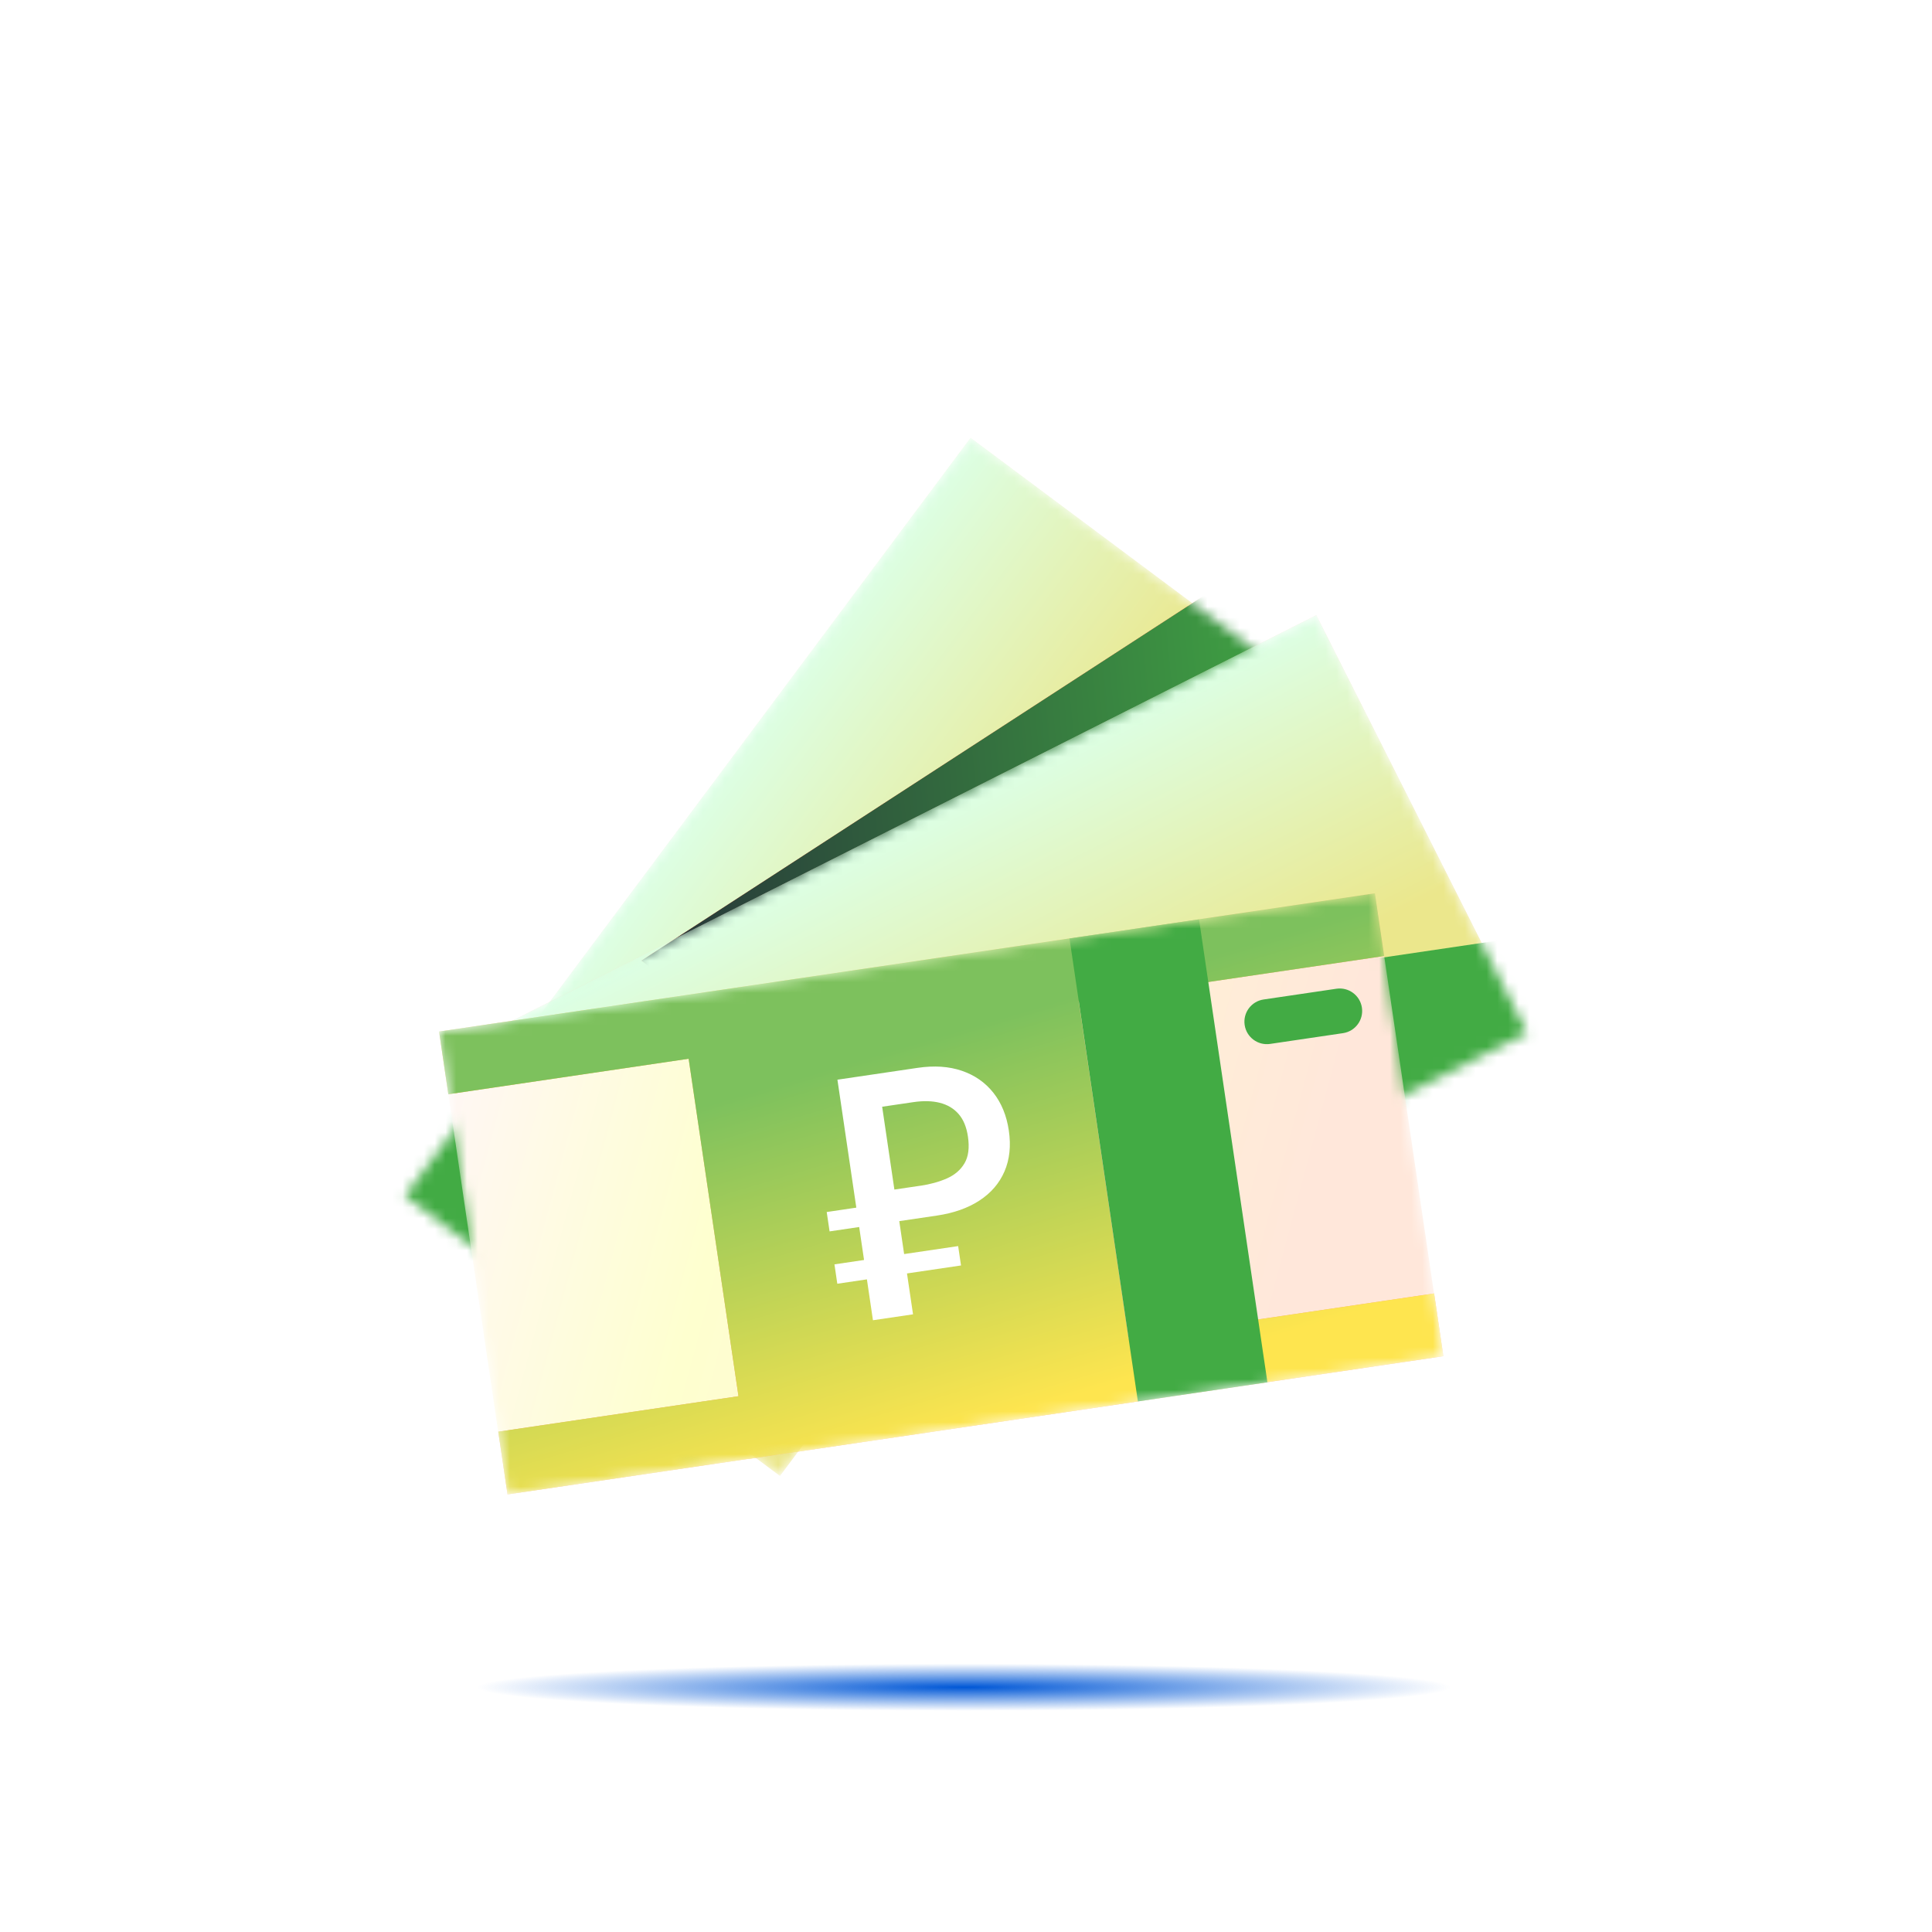
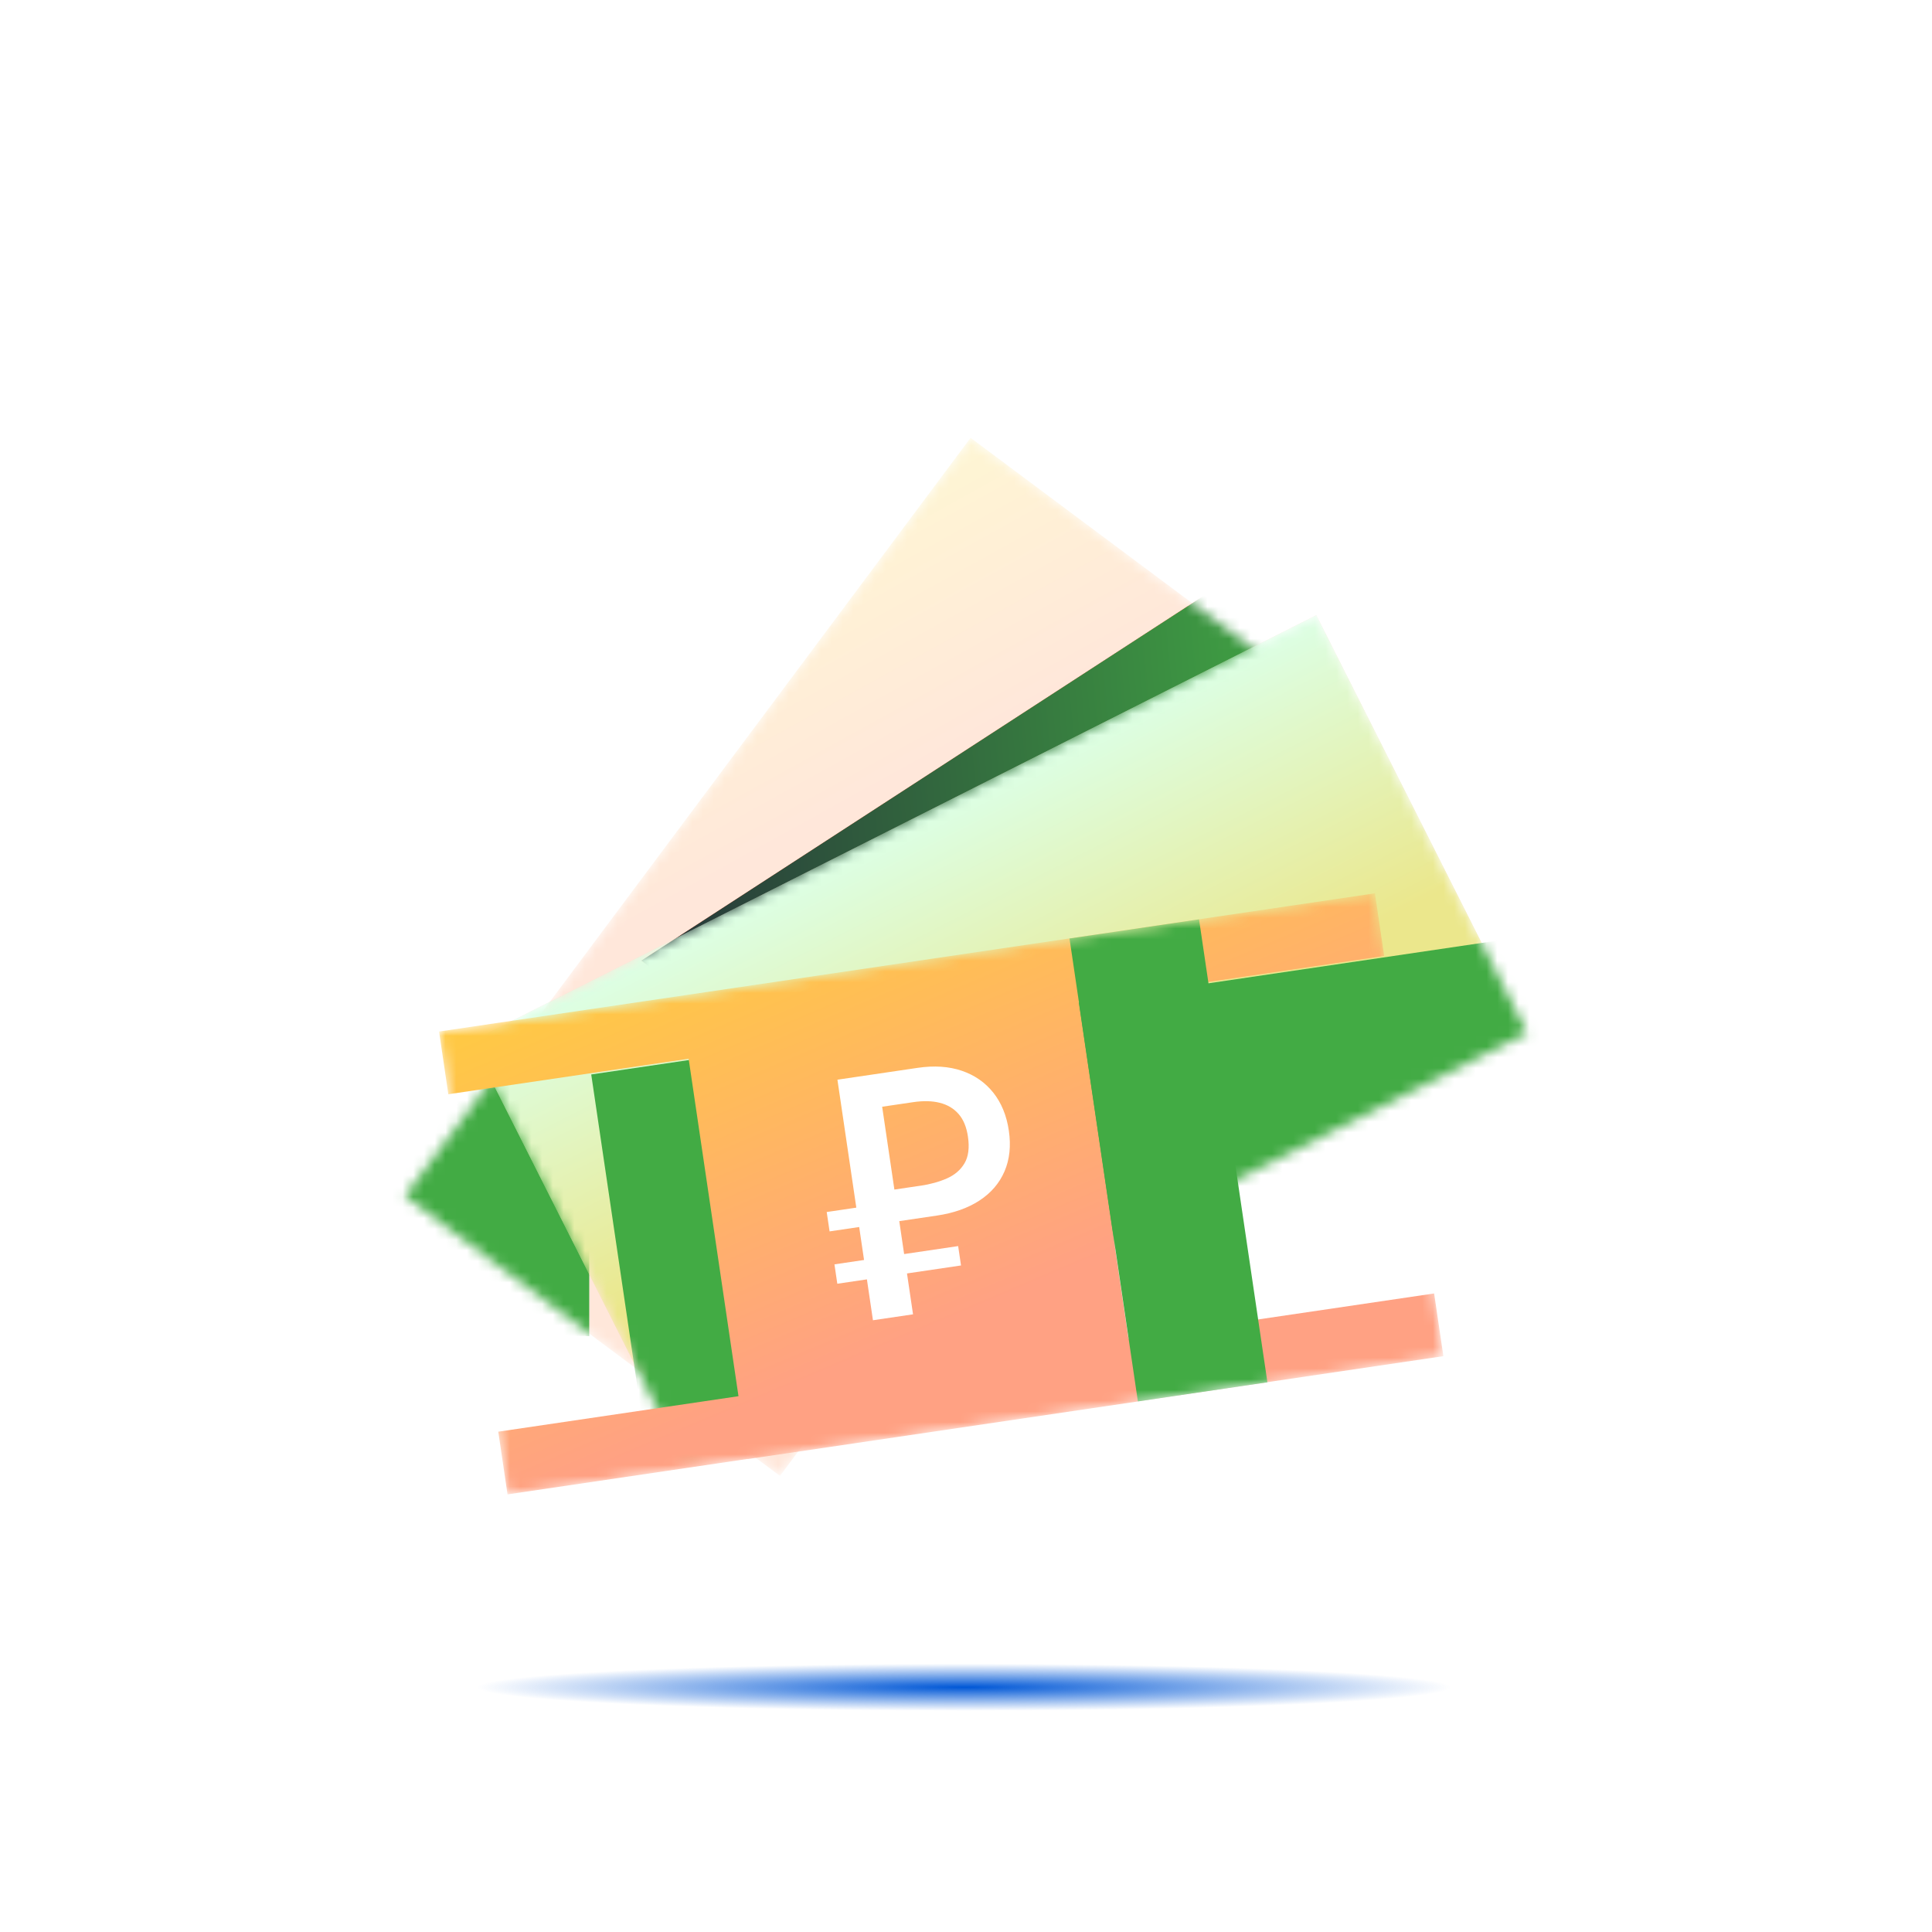
<svg xmlns="http://www.w3.org/2000/svg" width="180" height="180" viewBox="0 0 180 180" fill="none">
  <rect width="180" height="180" fill="white" />
  <mask id="mask0_31167_191978" style="mask-type:alpha" maskUnits="userSpaceOnUse" x="37" y="40" width="89" height="98">
    <path d="M90.428 40.79L37.722 111.434L72.668 137.507L125.375 66.864L90.428 40.79Z" fill="white" />
  </mask>
  <g mask="url(#mask0_31167_191978)">
    <path d="M90.428 40.79L37.722 111.434L72.668 137.507L125.375 66.864L90.428 40.79Z" fill="url(#paint0_linear_31167_191978)" />
-     <path d="M90.428 40.79L37.722 111.434L72.668 137.507L125.375 66.864L90.428 40.79Z" fill="url(#paint1_linear_31167_191978)" />
    <path d="M113.322 54.752L59.768 89.499L63.18 92.086L124.438 61.994L113.322 54.752Z" fill="#FA552D" />
    <path d="M113.322 54.752L59.768 89.499L63.18 92.086L124.438 61.994L113.322 54.752Z" fill="url(#paint2_linear_31167_191978)" />
    <path d="M113.322 54.752L59.768 89.499L63.18 92.086L124.438 61.994L113.322 54.752Z" fill="url(#paint3_linear_31167_191978)" />
    <rect x="35.788" y="100.277" width="19.109" height="24.209" fill="#42AB44" />
  </g>
  <mask id="mask1_31167_191978" style="mask-type:alpha" maskUnits="userSpaceOnUse" x="43" y="57" width="100" height="79">
    <path d="M122.637 57.315L43.944 97.012L63.581 135.94L142.274 96.243L122.637 57.315Z" fill="white" />
  </mask>
  <g mask="url(#mask1_31167_191978)">
    <path d="M122.637 57.315L43.944 97.012L63.581 135.94L142.274 96.243L122.637 57.315Z" fill="#FFCDBD" />
    <path d="M122.637 57.315L43.944 97.012L63.581 135.94L142.274 96.243L122.637 57.315Z" fill="url(#paint4_linear_31167_191978)" />
    <path d="M142.277 87.226L55.084 100.105L61.455 143.238L148.648 130.359L142.277 87.226Z" fill="#42AB44" />
  </g>
  <mask id="mask2_31167_191978" style="mask-type:alpha" maskUnits="userSpaceOnUse" x="40" y="83" width="95" height="57">
    <path d="M128.099 83.234L40.906 96.113L47.277 139.246L134.47 126.367L128.099 83.234Z" fill="white" />
  </mask>
  <g mask="url(#mask2_31167_191978)">
-     <path d="M128.099 83.234L40.906 96.113L47.277 139.246L134.47 126.367L128.099 83.234Z" fill="url(#paint5_linear_31167_191978)" />
    <path fill-rule="evenodd" clip-rule="evenodd" d="M128.099 83.226L40.906 96.106L41.769 101.948L64.159 98.641L68.803 130.081L46.422 133.387L47.285 139.23L69.666 135.924L69.668 135.938L106.002 130.572L105.999 130.557L134.478 126.351L133.615 120.508L105.136 124.714L100.492 93.275L128.962 89.069L128.099 83.226Z" fill="url(#paint6_linear_31167_191978)" />
-     <path fill-rule="evenodd" clip-rule="evenodd" d="M128.099 83.226L40.906 96.106L41.769 101.948L64.159 98.641L68.803 130.081L46.422 133.387L47.285 139.23L69.666 135.924L69.668 135.938L106.002 130.572L105.999 130.557L134.478 126.351L133.615 120.508L105.136 124.714L100.492 93.275L128.962 89.069L128.099 83.226Z" fill="url(#paint7_linear_31167_191978)" />
-     <path d="M111.712 85.655L99.644 87.438L106.015 130.57L118.083 128.788L111.712 85.655Z" fill="#42AB44" />
+     <path d="M111.712 85.655L99.644 87.438L106.015 130.57L118.083 128.788Z" fill="#42AB44" />
    <path d="M125.123 96.257L118.337 97.259C117.195 97.428 116.131 96.638 115.962 95.495C115.793 94.353 116.583 93.289 117.726 93.12L124.512 92.118C125.654 91.949 126.718 92.739 126.887 93.882C127.056 95.024 126.266 96.088 125.123 96.257Z" fill="#42AB44" />
    <path d="M85.059 122.454L81.331 123.004L80.048 114.318L77.29 114.726L77.023 112.921L79.781 112.513L78.021 100.593L85.493 99.489C87.036 99.261 88.407 99.352 89.609 99.761C90.81 100.171 91.787 100.851 92.545 101.803C93.299 102.755 93.783 103.928 93.99 105.332C94.2 106.755 94.067 108.022 93.588 109.133C93.108 110.245 92.328 111.15 91.248 111.854C90.168 112.557 88.849 113.022 87.295 113.251L83.783 113.77L85.065 122.453L85.059 122.454ZM89.269 116.095L89.536 117.9L78.01 119.603L77.744 117.797L89.269 116.095ZM85.741 110.476C86.671 110.338 87.498 110.109 88.225 109.789C88.948 109.468 89.496 109.001 89.861 108.38C90.227 107.762 90.334 106.932 90.18 105.891C90.049 105.003 89.759 104.302 89.309 103.788C88.86 103.274 88.275 102.927 87.561 102.746C86.847 102.564 86.017 102.547 85.077 102.686L82.189 103.112L83.328 110.829L85.741 110.472L85.741 110.476Z" fill="white" />
  </g>
  <g filter="url(#filter0_f_31167_191978)">
    <ellipse cx="52.808" cy="2.199" rx="52.808" ry="2.199" transform="matrix(1 0 0 -1 37 159.398)" fill="url(#paint8_radial_31167_191978)" />
  </g>
  <defs>
    <filter id="filter0_f_31167_191978" x="35.203" y="153.203" width="109.21" height="7.993" filterUnits="userSpaceOnUse" color-interpolation-filters="sRGB">
      <feFlood flood-opacity="0" result="BackgroundImageFix" />
      <feBlend mode="normal" in="SourceGraphic" in2="BackgroundImageFix" result="shape" />
      <feGaussianBlur stdDeviation="0.899" result="effect1_foregroundBlur_31167_191978" />
    </filter>
    <linearGradient id="paint0_linear_31167_191978" x1="57.936" y1="40.786" x2="77.472" y2="76.156" gradientUnits="userSpaceOnUse">
      <stop stop-color="#FEFFCF" />
      <stop offset="1" stop-color="#FFE7DA" />
    </linearGradient>
    <linearGradient id="paint1_linear_31167_191978" x1="64.075" y1="76.112" x2="86.973" y2="93.008" gradientUnits="userSpaceOnUse">
      <stop stop-color="#DCFFE5" />
      <stop offset="1" stop-color="#EBE78C" />
    </linearGradient>
    <linearGradient id="paint2_linear_31167_191978" x1="115.053" y1="58.822" x2="77.109" y2="80.428" gradientUnits="userSpaceOnUse">
      <stop stop-color="#FFA183" />
      <stop offset="1" stop-color="#FFA183" stop-opacity="0" />
    </linearGradient>
    <linearGradient id="paint3_linear_31167_191978" x1="113.284" y1="-56.896" x2="32.728" y2="-49.272" gradientUnits="userSpaceOnUse">
      <stop stop-color="#42AB44" />
      <stop offset="1" stop-color="#201B37" />
    </linearGradient>
    <linearGradient id="paint4_linear_31167_191978" x1="83.29" y1="77.163" x2="96.242" y2="102.502" gradientUnits="userSpaceOnUse">
      <stop stop-color="#DCFFE5" />
      <stop offset="1" stop-color="#EBE78C" />
    </linearGradient>
    <linearGradient id="paint5_linear_31167_191978" x1="41.691" y1="101.43" x2="119.224" y2="122.208" gradientUnits="userSpaceOnUse">
      <stop stop-color="#FFF7F4" />
      <stop offset="0.342" stop-color="#FEFFCF" />
      <stop offset="1" stop-color="#FFE7DA" />
      <stop offset="1" stop-color="#FFE7DA" />
    </linearGradient>
    <linearGradient id="paint6_linear_31167_191978" x1="65.008" y1="85.437" x2="82.089" y2="125.77" gradientUnits="userSpaceOnUse">
      <stop stop-color="#FFCA42" />
      <stop offset="1" stop-color="#FFA183" />
    </linearGradient>
    <linearGradient id="paint7_linear_31167_191978" x1="66.764" y1="102.706" x2="76.933" y2="136.947" gradientUnits="userSpaceOnUse">
      <stop stop-color="#7DC15D" />
      <stop offset="1" stop-color="#FEE54F" />
    </linearGradient>
    <radialGradient id="paint8_radial_31167_191978" cx="0" cy="0" r="1" gradientUnits="userSpaceOnUse" gradientTransform="translate(52.808 2.199) rotate(90) scale(2.199 45.257)">
      <stop stop-color="#0057D6" />
      <stop offset="1" stop-color="#0057D6" stop-opacity="0" />
    </radialGradient>
  </defs>
</svg>